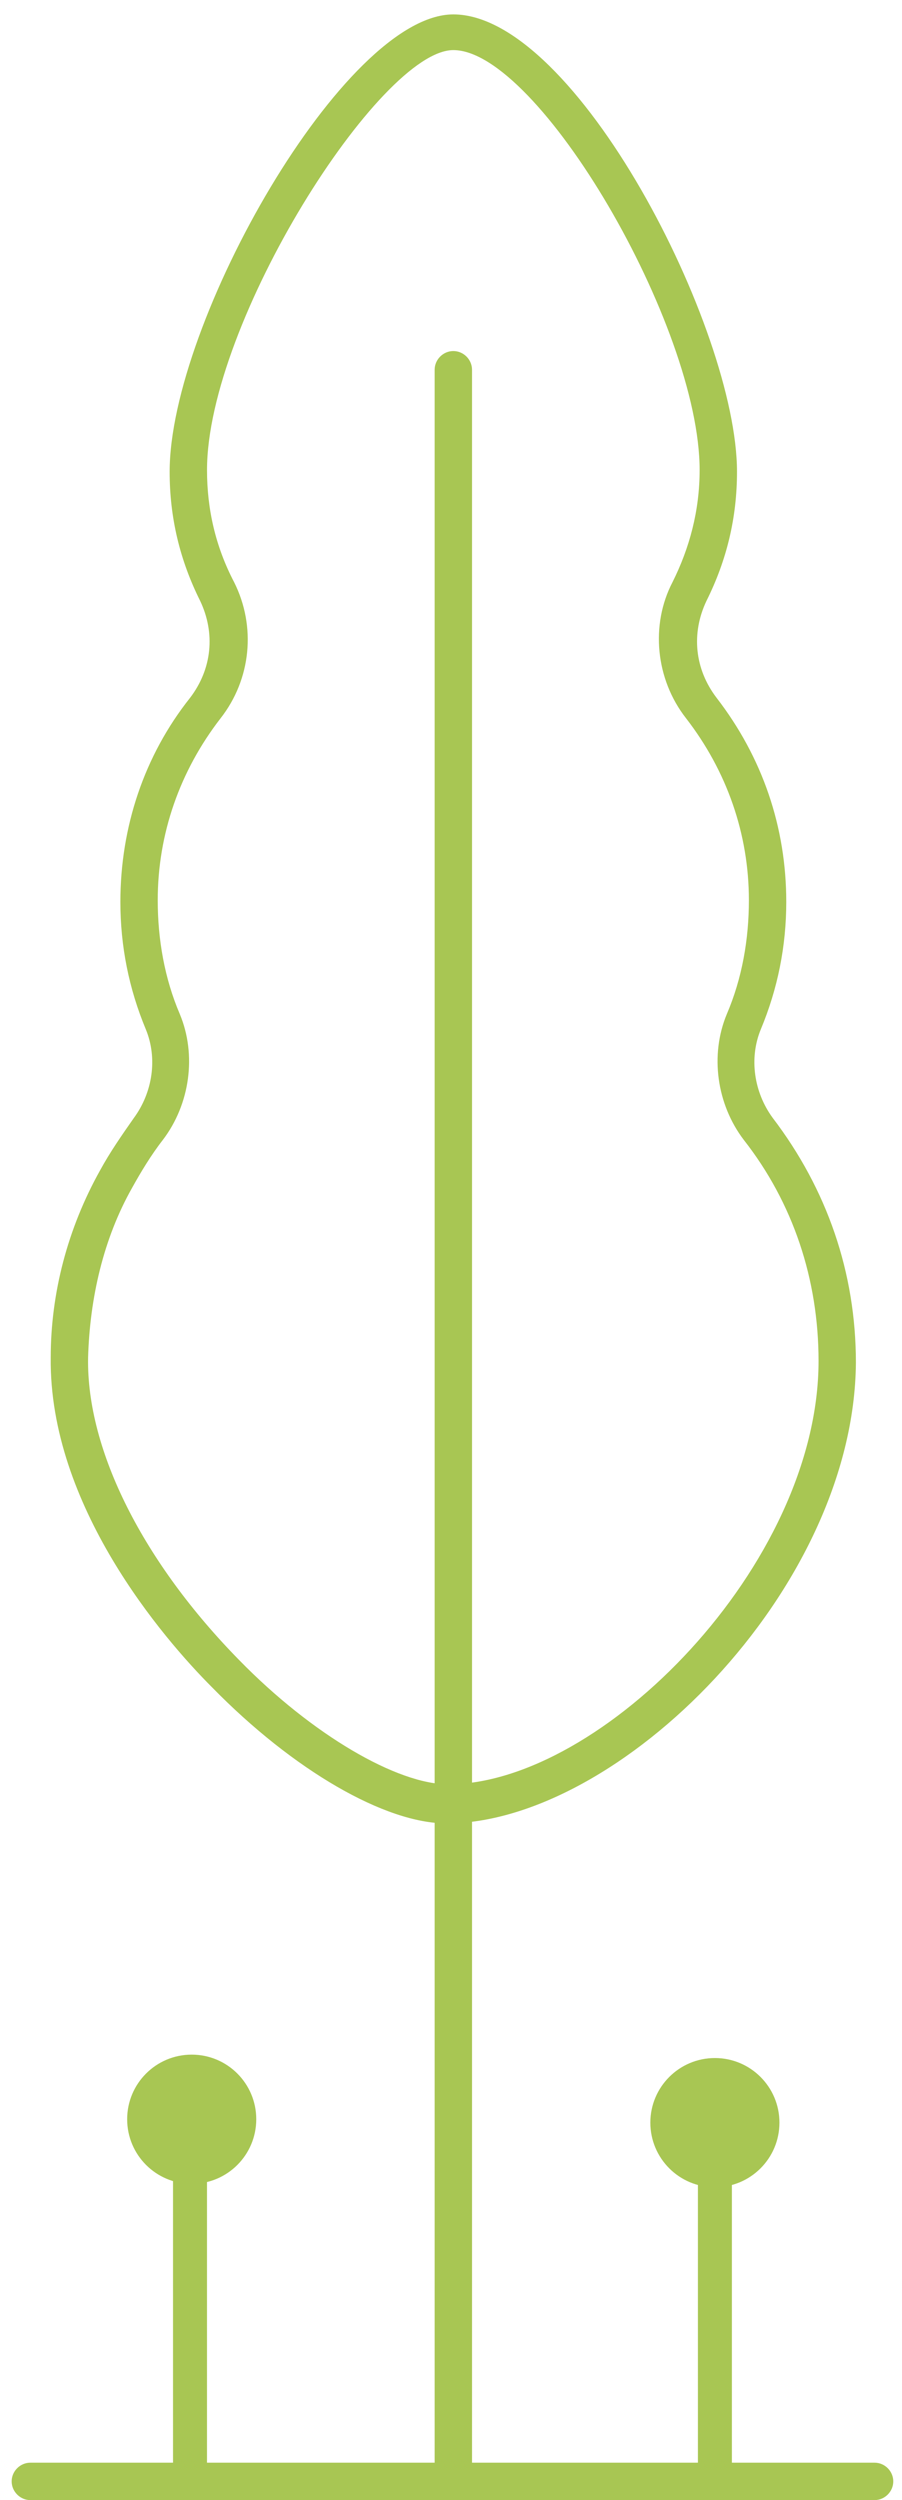
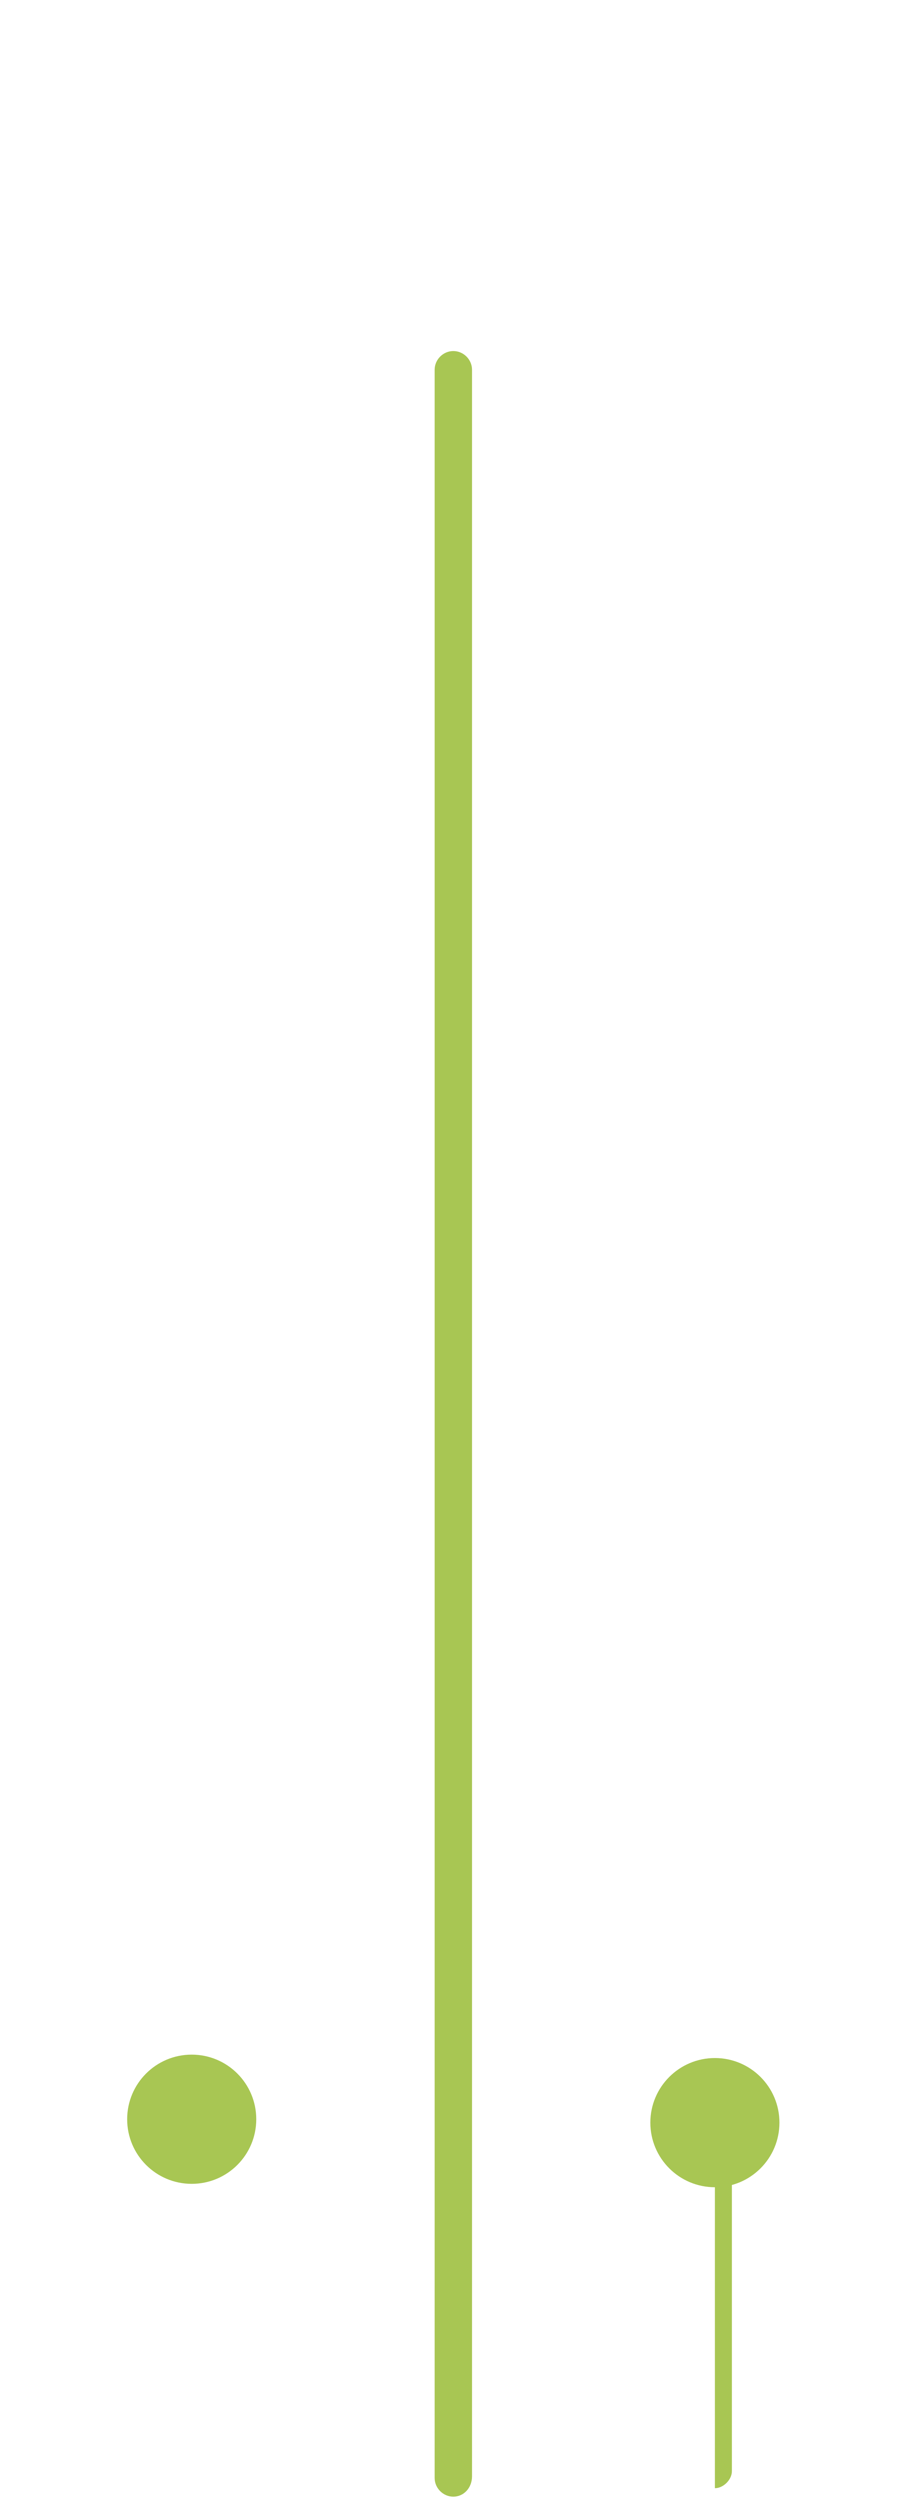
<svg xmlns="http://www.w3.org/2000/svg" width="39" height="108" viewBox="0 0 39 108" fill="none">
-   <path d="M37.815 108.003H1.312C0.871 108.003 0.504 107.635 0.504 107.195C0.504 106.754 0.871 106.387 1.312 106.387H37.815C38.256 106.387 38.623 106.754 38.623 107.195C38.623 107.635 38.256 108.003 37.815 108.003Z" fill="#A8C653" />
-   <path d="M30.91 107.489C30.47 107.489 30.176 107.122 30.176 106.754V91.624C30.176 91.183 30.543 90.89 30.91 90.89C31.277 90.89 31.645 91.257 31.645 91.624V106.754C31.645 107.122 31.277 107.489 30.91 107.489Z" fill="#A8C653" />
+   <path d="M30.91 107.489V91.624C30.176 91.183 30.543 90.89 30.91 90.89C31.277 90.89 31.645 91.257 31.645 91.624V106.754C31.645 107.122 31.277 107.489 30.91 107.489Z" fill="#A8C653" />
  <path d="M30.91 94.488C32.452 94.488 33.701 93.239 33.701 91.697C33.701 90.156 32.452 88.906 30.91 88.906C29.369 88.906 28.119 90.156 28.119 91.697C28.119 93.239 29.369 94.488 30.91 94.488Z" fill="#A8C653" />
-   <path d="M8.216 107.341C7.775 107.341 7.481 106.974 7.481 106.607V91.477C7.481 91.036 7.849 90.742 8.216 90.742C8.583 90.742 8.95 91.109 8.95 91.477V106.607C9.024 106.974 8.657 107.341 8.216 107.341Z" fill="#A8C653" />
  <path d="M11.08 91.55C11.08 90.008 9.831 88.759 8.289 88.759C6.747 88.759 5.498 90.008 5.498 91.55C5.498 93.093 6.747 94.341 8.289 94.341C9.831 94.341 11.08 93.093 11.08 91.55Z" fill="#A8C653" />
-   <path d="M19.306 78.77C16.662 78.77 12.696 76.493 9.171 72.894C7.041 70.764 2.12 65.036 2.193 58.646C2.193 55.855 2.928 53.064 4.323 50.566C4.764 49.758 5.278 49.024 5.792 48.29C6.6 47.188 6.82 45.719 6.306 44.47C5.572 42.708 5.205 40.871 5.205 38.962C5.205 35.73 6.233 32.645 8.216 30.148C9.171 28.899 9.317 27.357 8.656 25.962C7.775 24.199 7.335 22.363 7.335 20.38C7.335 13.916 14.9 0.622 19.6 0.622C24.889 0.622 31.866 14.21 31.866 20.38C31.866 22.363 31.425 24.199 30.544 25.962C29.883 27.357 30.03 28.899 30.985 30.148C32.968 32.719 33.996 35.73 33.996 38.962C33.996 40.871 33.629 42.708 32.894 44.47C32.38 45.719 32.6 47.188 33.408 48.29C35.759 51.374 37.007 54.973 37.007 58.866C36.934 68.708 26.724 78.77 19.306 78.77ZM5.719 51.301C4.47 53.504 3.883 56.075 3.809 58.646C3.736 62.685 6.233 67.533 10.346 71.719C13.504 74.951 17.176 77.081 19.38 77.081C25.99 77.081 35.392 67.606 35.392 58.793C35.392 55.267 34.29 51.962 32.16 49.244C30.985 47.702 30.691 45.572 31.425 43.809C32.086 42.267 32.38 40.578 32.38 38.888C32.38 36.024 31.425 33.306 29.663 31.029C28.34 29.34 28.12 26.99 29.075 25.154C29.81 23.685 30.25 22.069 30.25 20.306C30.25 14.063 23.273 2.164 19.6 2.164C16.442 2.164 8.951 13.916 8.951 20.306C8.951 21.995 9.317 23.611 10.125 25.154C11.08 27.063 10.86 29.34 9.538 31.029C7.775 33.306 6.82 36.024 6.82 38.888C6.82 40.578 7.114 42.267 7.775 43.809C8.51 45.572 8.216 47.702 7.041 49.244C6.527 49.905 6.086 50.64 5.719 51.301Z" fill="#A8C653" />
  <path d="M19.601 107.855C19.16 107.855 18.793 107.488 18.793 107.047V15.973C18.793 15.532 19.16 15.165 19.601 15.165C20.042 15.165 20.409 15.532 20.409 15.973V106.974C20.409 107.488 20.042 107.855 19.601 107.855Z" fill="#A8C653" />
</svg>